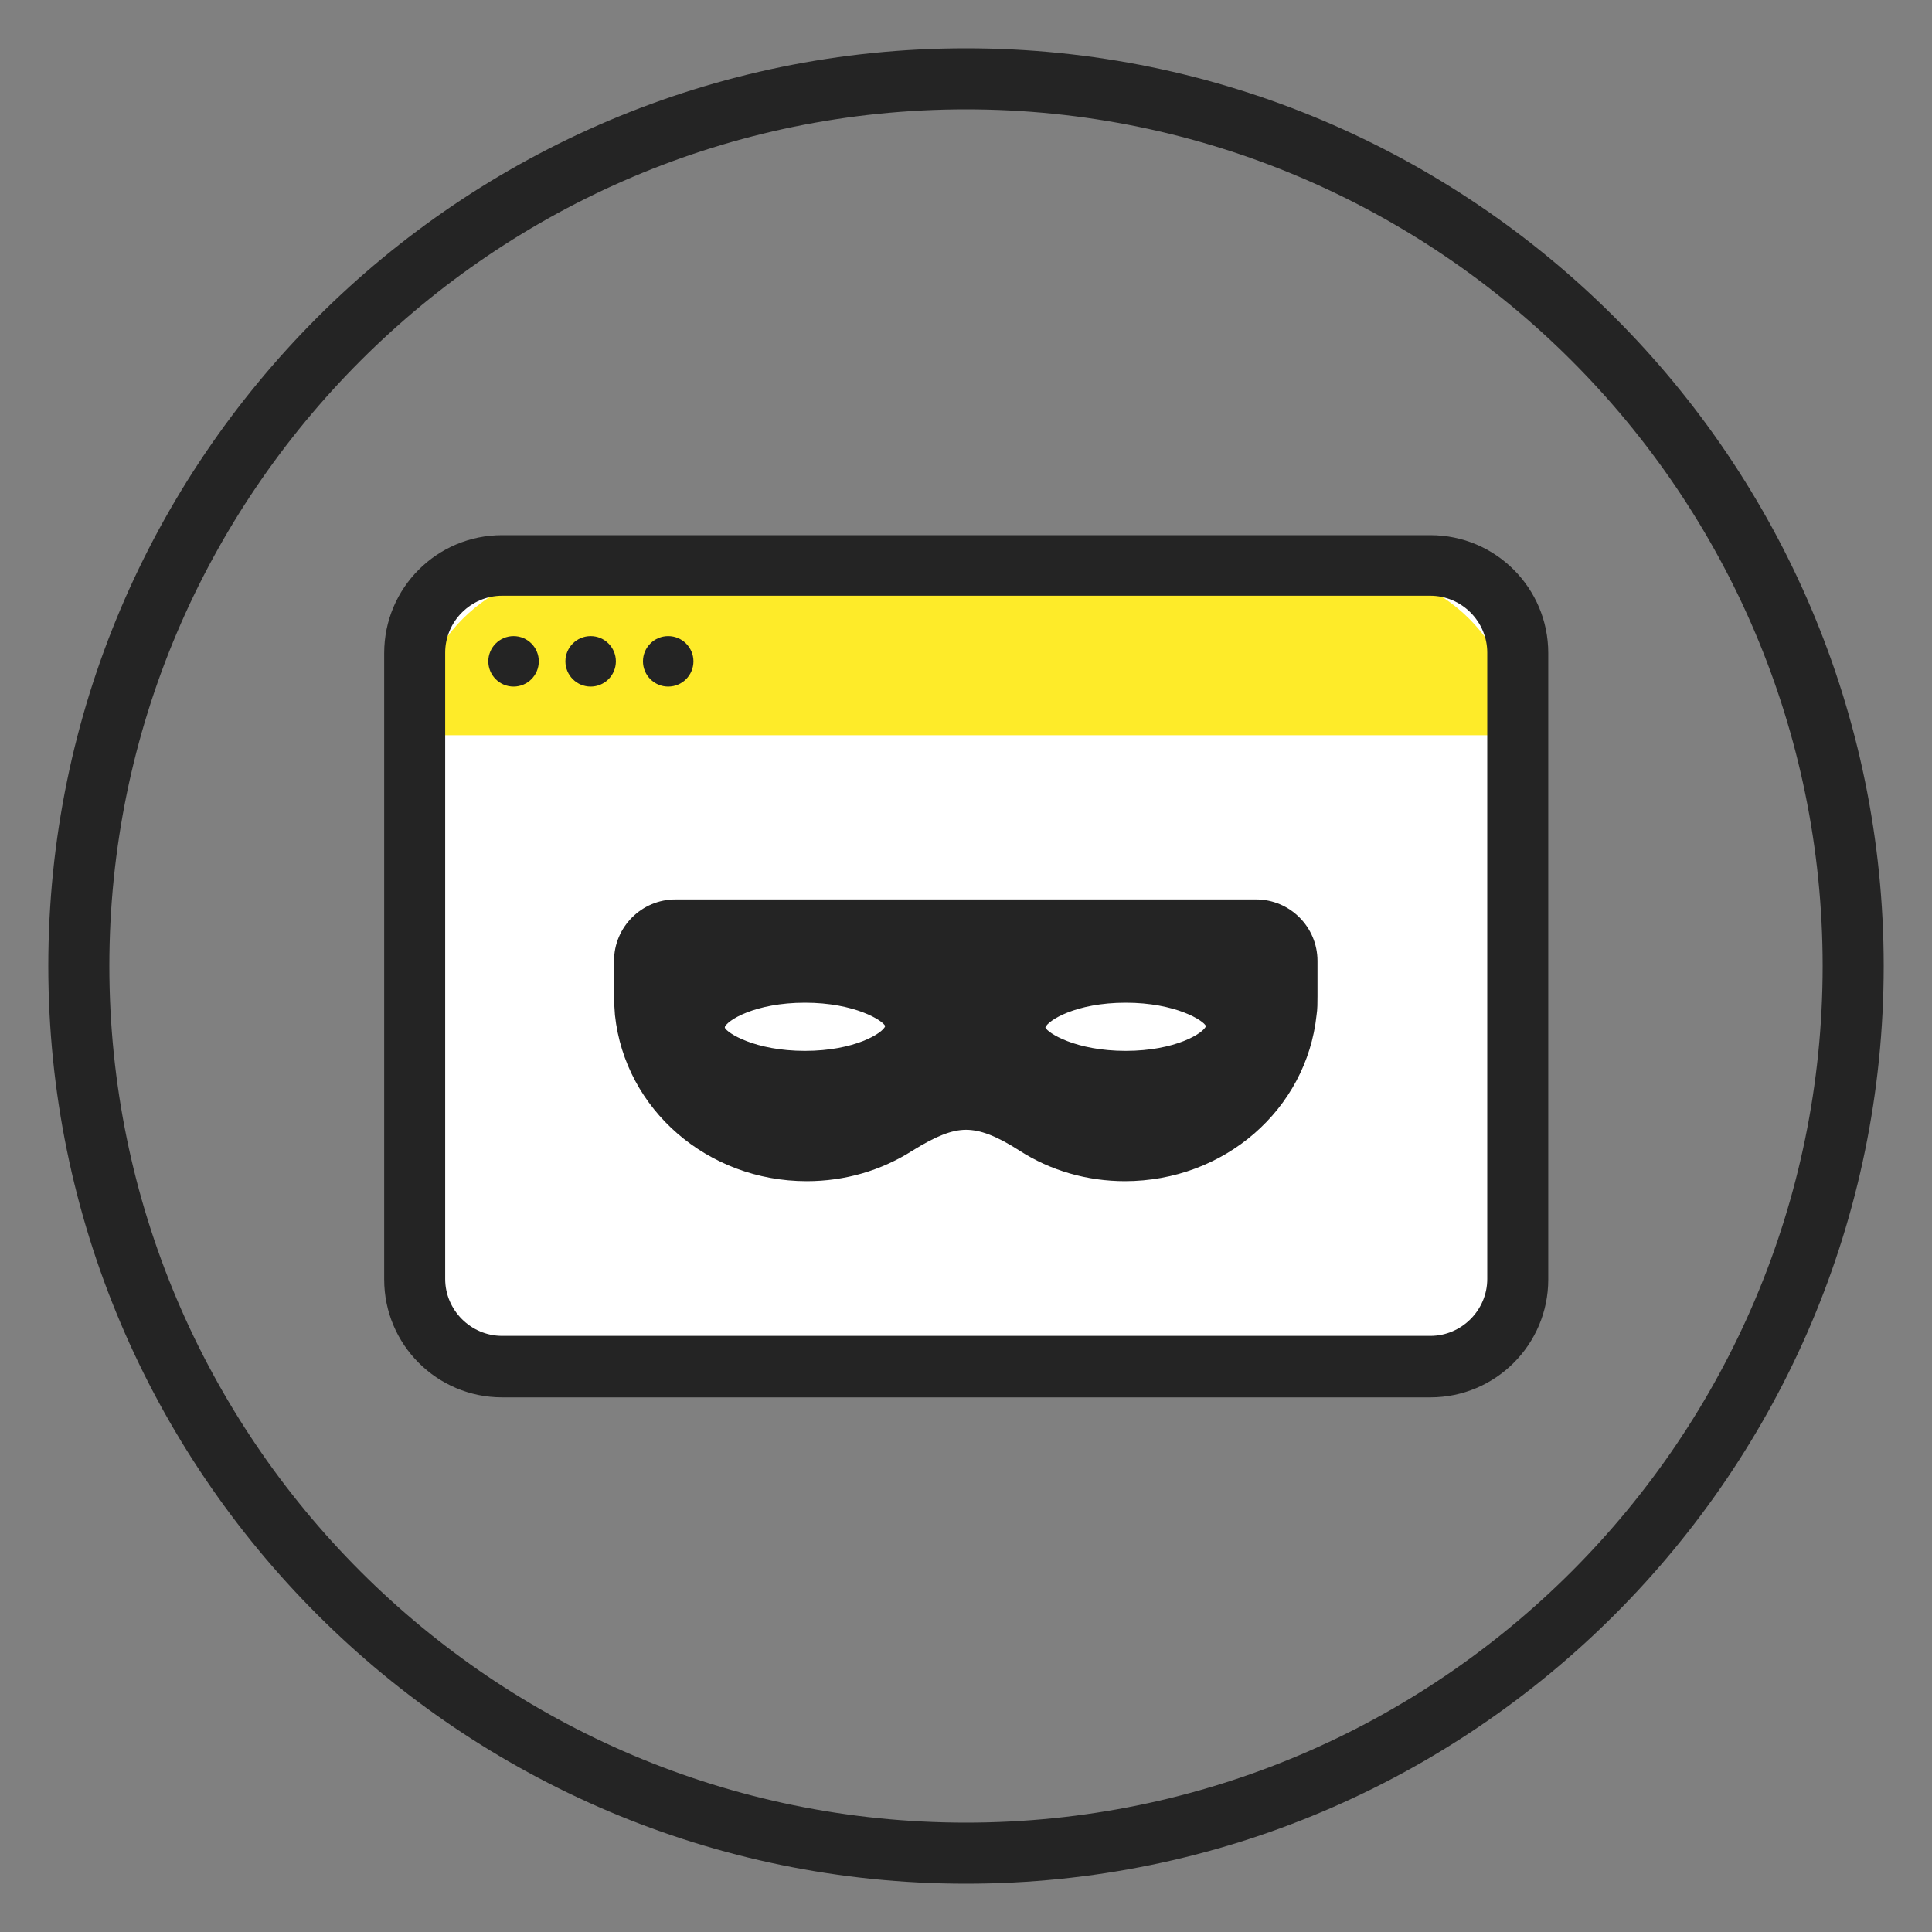
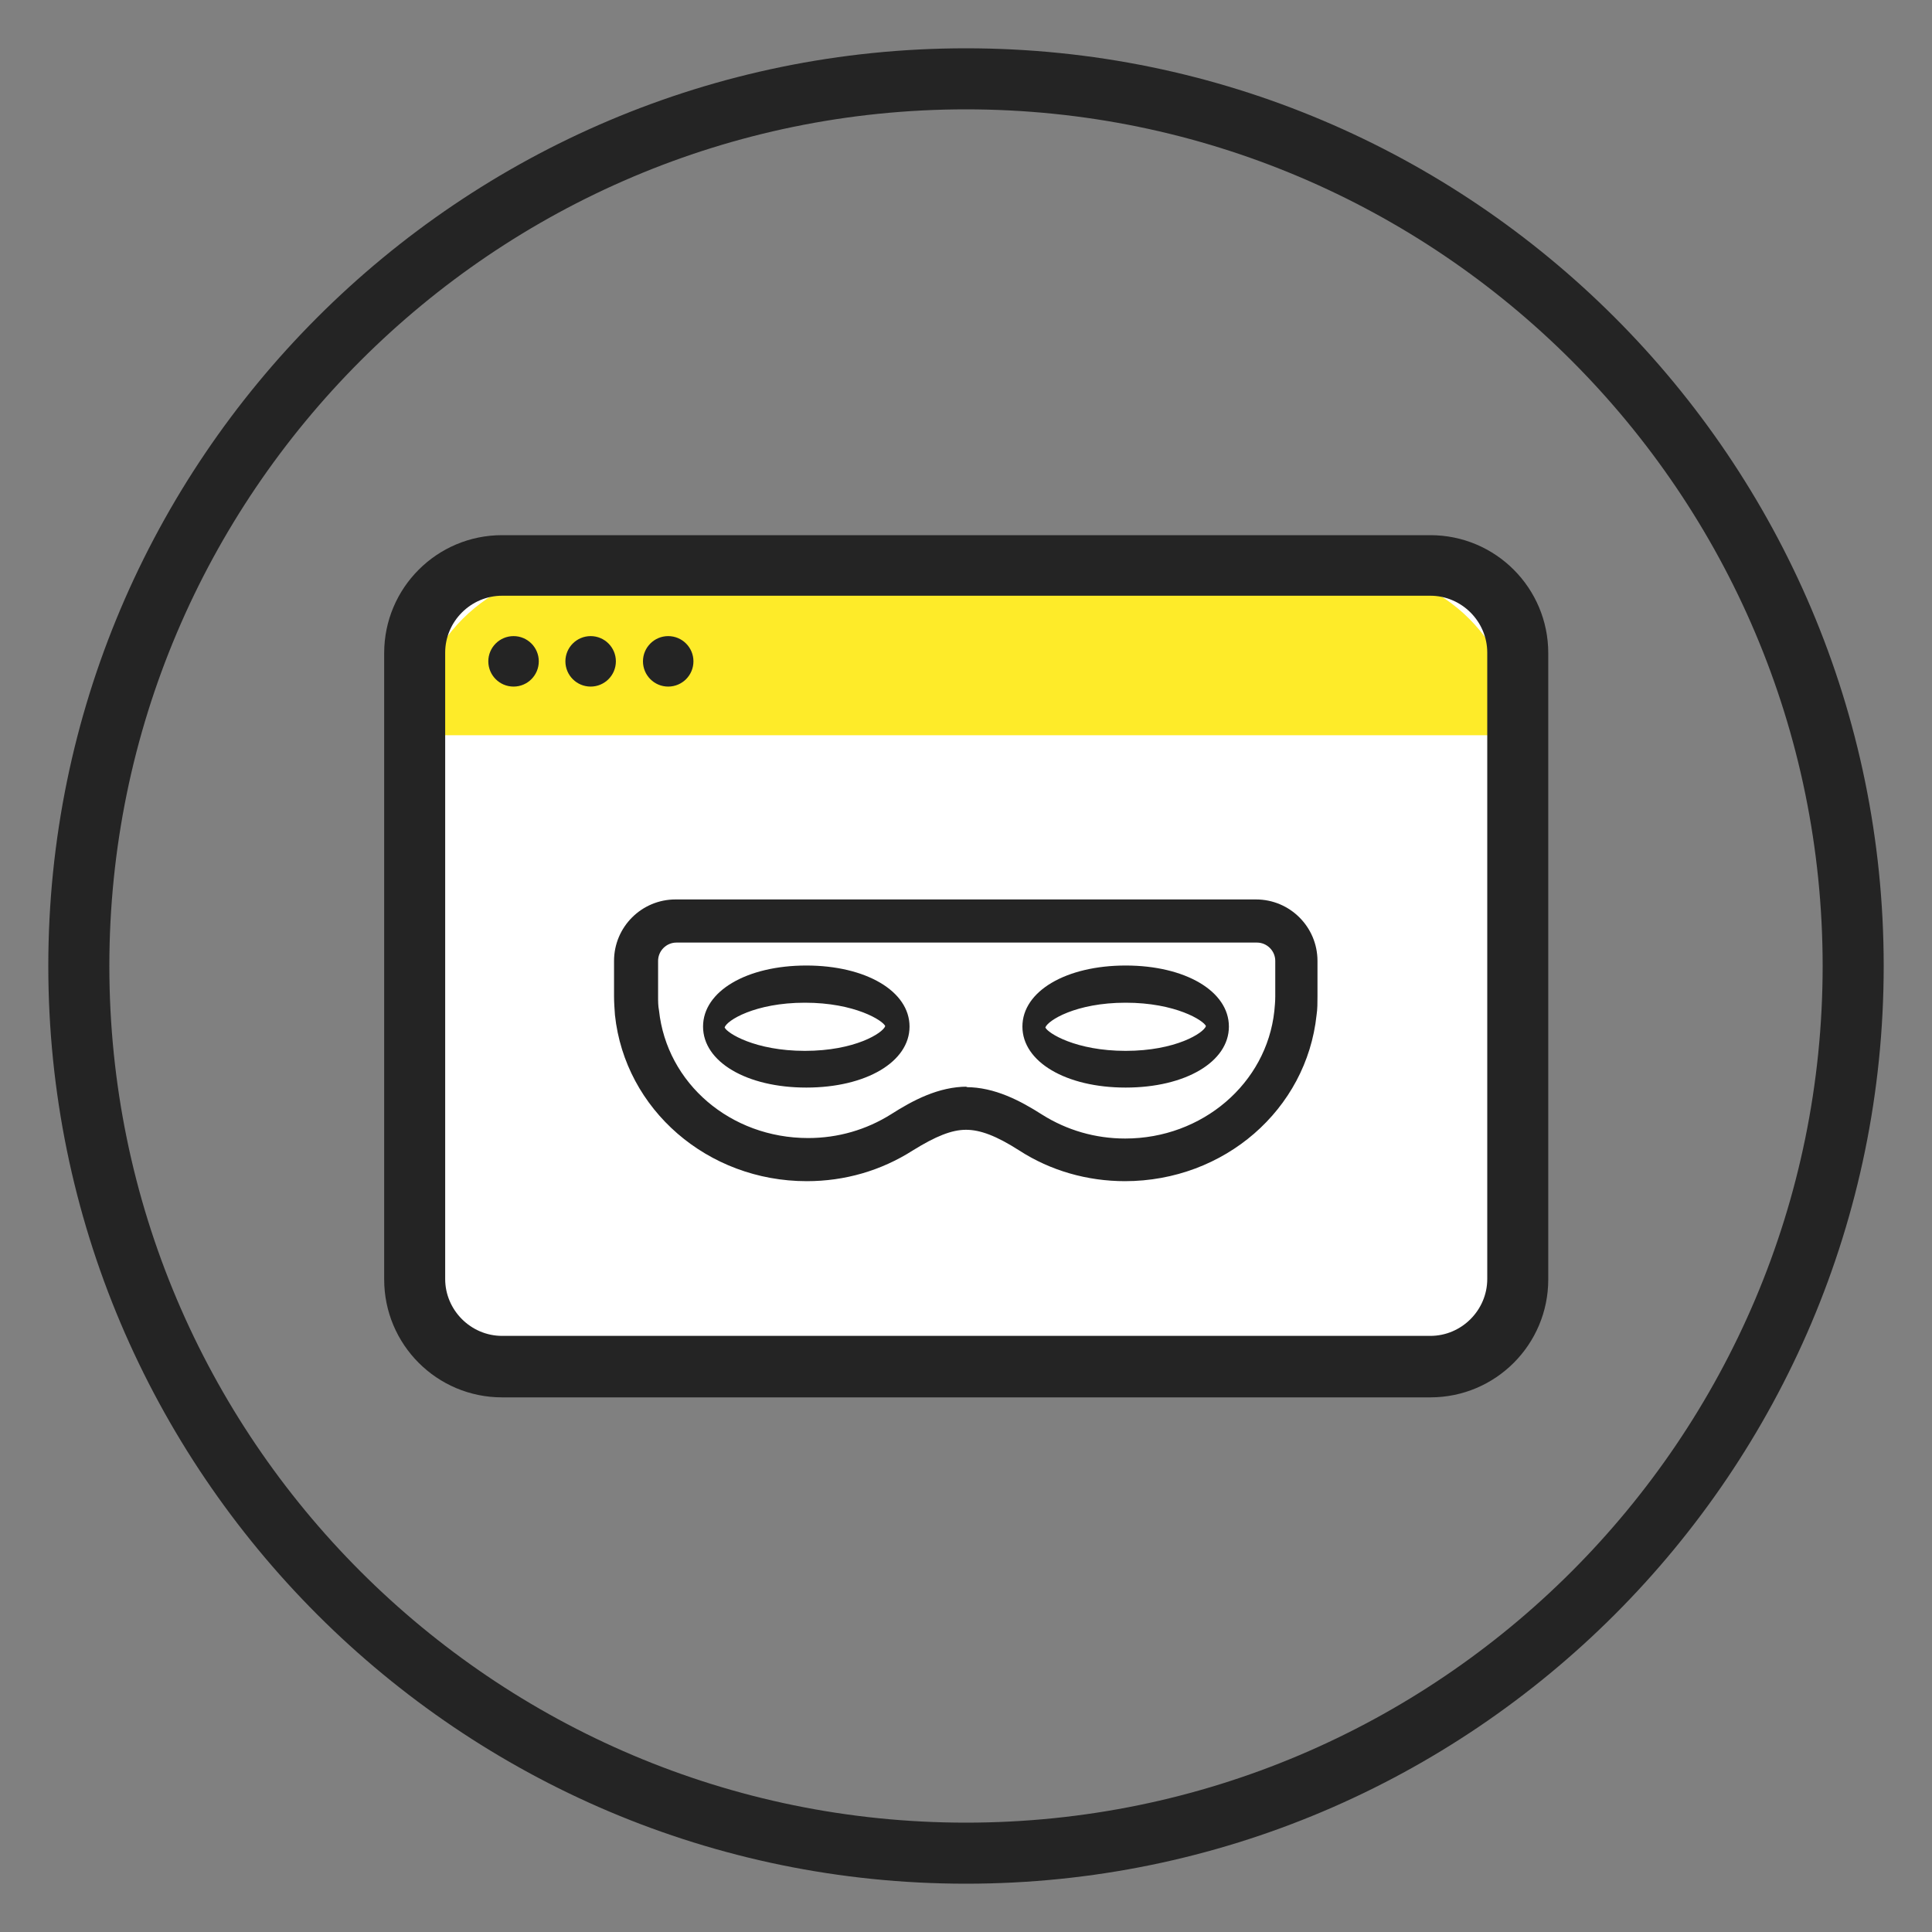
<svg xmlns="http://www.w3.org/2000/svg" width="40" height="40" viewBox="0 0 40 40" fill="none">
  <rect x="0" y="0" width="40" height="40" fill="#808080" stroke="none" />
  <path d="M28.151 11.707H11.849C10.044 11.707 8.581 13.17 8.581 14.975V25.035C8.581 26.84 10.044 28.303 11.849 28.303H28.151C29.955 28.303 31.419 26.84 31.419 25.035V14.975C31.419 13.17 29.955 11.707 28.151 11.707Z" fill="white" />
  <path d="M11.991 11.812H28.008C29.889 11.812 31.419 13.341 31.419 15.222H8.581C8.581 13.341 10.11 11.812 11.991 11.812Z" fill="#FEEB29" />
  <path d="M10.633 14.215C10.921 14.215 11.155 13.981 11.155 13.692C11.155 13.404 10.921 13.17 10.633 13.17C10.344 13.17 10.11 13.404 10.11 13.692C10.11 13.981 10.344 14.215 10.633 14.215Z" fill="#242424" />
  <path d="M12.229 14.215C12.517 14.215 12.751 13.981 12.751 13.692C12.751 13.404 12.517 13.17 12.229 13.17C11.94 13.17 11.706 13.404 11.706 13.692C11.706 13.981 11.94 14.215 12.229 14.215Z" fill="#242424" />
  <path d="M13.834 14.215C14.123 14.215 14.357 13.981 14.357 13.692C14.357 13.404 14.123 13.17 13.834 13.17C13.546 13.17 13.312 13.404 13.312 13.692C13.312 13.981 13.546 14.215 13.834 14.215Z" fill="#242424" />
  <path d="M29.614 28.931H10.395C9.046 28.931 7.954 27.838 7.954 26.489V13.522C7.954 12.173 9.046 11.08 10.395 11.08H29.614C30.963 11.08 32.055 12.173 32.055 13.522V26.489C32.055 27.838 30.963 28.931 29.614 28.931ZM10.395 12.334C9.749 12.334 9.217 12.866 9.217 13.512V26.48C9.217 27.126 9.749 27.658 10.395 27.658H29.614C30.26 27.658 30.792 27.126 30.792 26.48V13.512C30.792 12.866 30.26 12.334 29.614 12.334H10.395Z" fill="#242424" />
  <path d="M20 39C9.521 39 1 30.479 1 20C1 9.521 9.521 1 20 1C30.479 1 39 9.521 39 20C39 30.479 30.479 39 20 39ZM20 2.264C10.225 2.264 2.264 10.225 2.264 20C2.264 29.776 10.215 37.736 20 37.736C29.785 37.736 37.736 29.785 37.736 20C37.736 10.215 29.776 2.264 20 2.264Z" fill="#242424" />
-   <path fill-rule="evenodd" clip-rule="evenodd" d="M23.306 22.07C22.375 22.07 21.615 21.7 21.615 21.253C21.615 20.807 22.375 20.436 23.306 20.436C24.237 20.436 24.997 20.807 24.997 21.253C24.997 21.7 24.237 22.07 23.306 22.07ZM16.694 22.07C15.763 22.07 15.003 21.7 15.003 21.253C15.003 20.807 15.763 20.436 16.694 20.436C17.625 20.436 18.385 20.807 18.385 21.253C18.385 21.7 17.625 22.07 16.694 22.07ZM26.013 19.068H13.996C13.54 19.068 13.169 19.439 13.169 19.895V20.626C13.169 20.74 13.169 20.854 13.188 20.968C13.369 22.678 14.879 24.008 16.713 24.008C17.435 24.008 18.109 23.799 18.67 23.448C19.126 23.153 19.563 22.944 20.009 22.944C20.456 22.944 20.883 23.153 21.349 23.448C21.909 23.799 22.584 24.008 23.306 24.008C25.139 24.008 26.65 22.678 26.83 20.968C26.84 20.854 26.849 20.74 26.849 20.626V19.895C26.849 19.439 26.479 19.068 26.023 19.068H26.013Z" fill="#242424" />
  <path d="M23.296 24.455C22.508 24.455 21.748 24.237 21.102 23.819C20.627 23.515 20.294 23.391 20 23.391C19.705 23.391 19.373 23.524 18.898 23.819C18.242 24.237 17.492 24.455 16.703 24.455C14.651 24.455 12.941 22.973 12.732 21.016C12.723 20.883 12.713 20.76 12.713 20.627V19.895C12.713 19.192 13.283 18.622 13.986 18.622H26.004C26.707 18.622 27.277 19.192 27.277 19.895V20.627C27.277 20.76 27.277 20.893 27.258 21.016C27.049 22.973 25.348 24.455 23.287 24.455H23.296ZM20 22.508C20.598 22.508 21.13 22.793 21.577 23.078C22.09 23.401 22.679 23.572 23.296 23.572C24.892 23.572 26.222 22.432 26.384 20.931C26.393 20.836 26.403 20.731 26.403 20.627V19.895C26.403 19.686 26.232 19.515 26.023 19.515H14.005C13.796 19.515 13.625 19.686 13.625 19.895V20.627C13.625 20.731 13.625 20.826 13.644 20.921C13.806 22.432 15.126 23.562 16.732 23.562C17.349 23.562 17.938 23.391 18.451 23.068C18.898 22.783 19.43 22.498 20.028 22.498L20 22.508ZM23.306 22.517C22.071 22.517 21.168 21.985 21.168 21.254C21.168 20.522 22.071 19.99 23.306 19.99C24.541 19.99 25.443 20.522 25.443 21.254C25.443 21.985 24.541 22.517 23.306 22.517ZM23.306 20.76C22.27 20.76 21.691 21.13 21.643 21.273C21.691 21.387 22.27 21.757 23.306 21.757C24.341 21.757 24.921 21.387 24.968 21.244C24.921 21.13 24.341 20.76 23.306 20.76ZM16.694 22.517C15.459 22.517 14.556 21.985 14.556 21.254C14.556 20.522 15.459 19.99 16.694 19.99C17.929 19.99 18.831 20.522 18.831 21.254C18.831 21.985 17.929 22.517 16.694 22.517ZM16.665 20.76C15.63 20.76 15.041 21.13 15.003 21.273C15.05 21.387 15.63 21.757 16.665 21.757C17.701 21.757 18.28 21.387 18.328 21.244C18.28 21.13 17.701 20.76 16.665 20.76Z" fill="#242424" />
</svg>